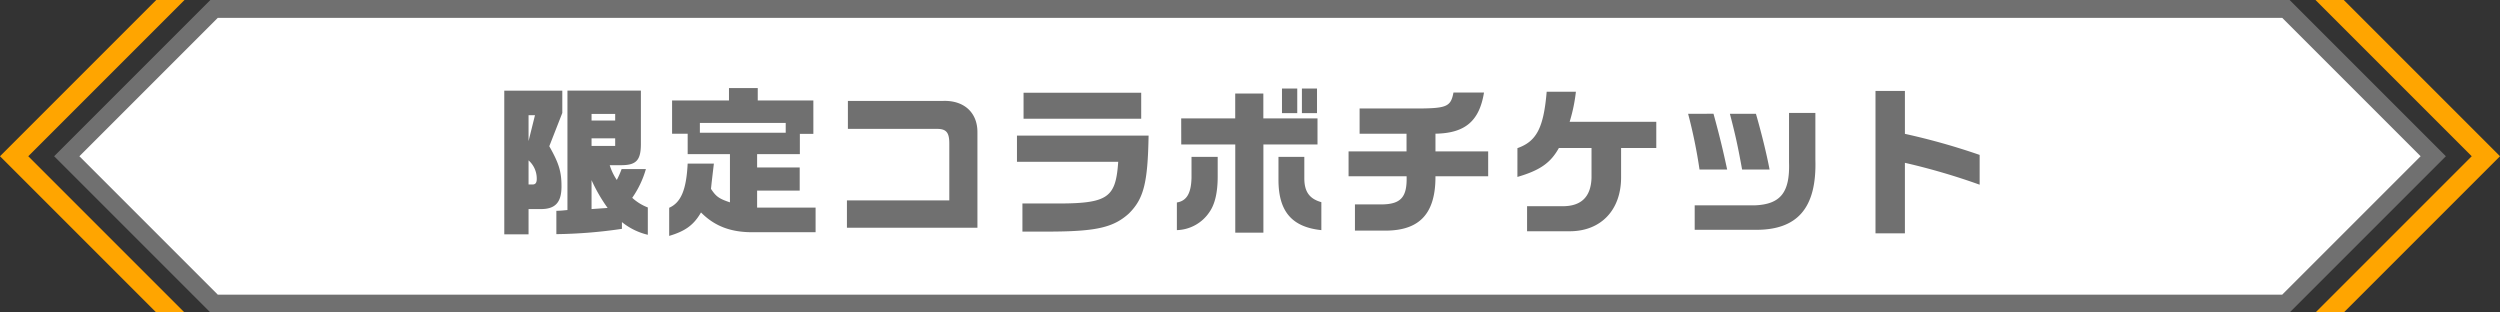
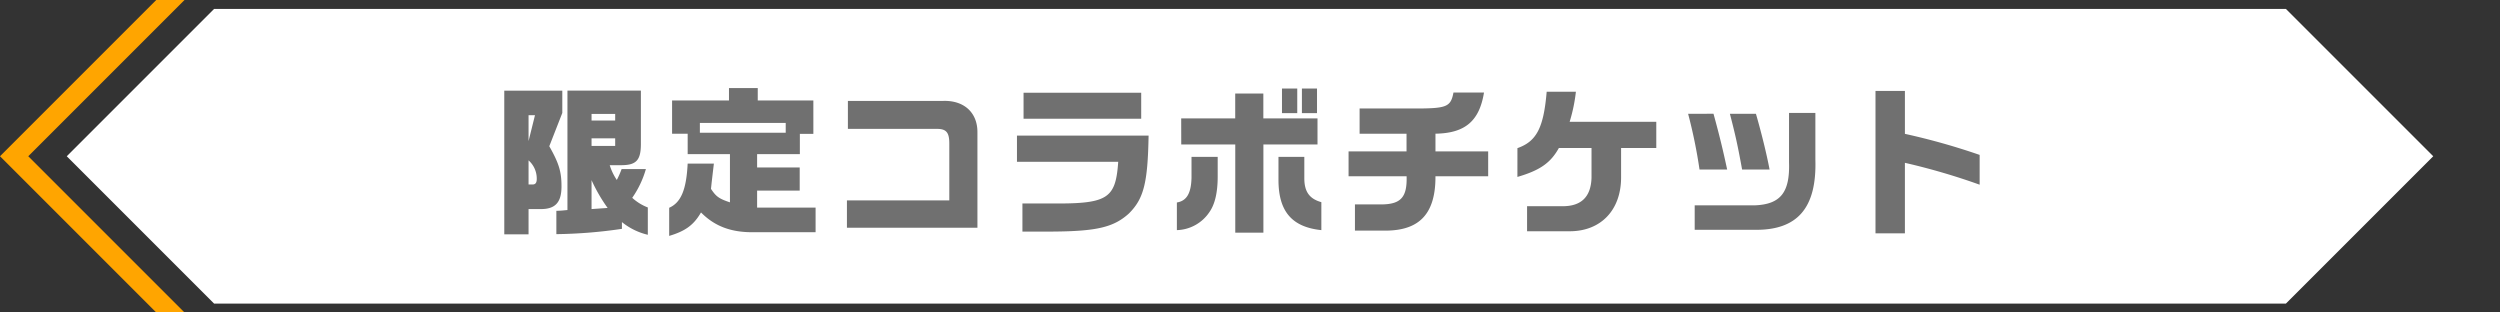
<svg xmlns="http://www.w3.org/2000/svg" width="560" height="70">
  <rect width="100%" height="100%" fill="#333333" stroke="none" />
  <g id="Group_439" data-name="Group 439" transform="translate(-680 -2882)">
    <g id="Path_488" data-name="Path 488" fill="#fff" stroke="none">
      <path d="M772.047 423H307.953l-33-33 33-33h464.094l33 33-33 33z" transform="translate(420 2527)" />
-       <path d="M308.782 359l-31 31 31 31h462.436l31-31-31-31H308.782m-1.657-4h465.75l35 35-35 35h-465.75l-35-35 35-35z" fill="#707070" transform="translate(420 2527)" />
    </g>
-     <path id="Path_489" data-name="Path 489" d="M785 355h-6.333l35 35-35 35H785l35-35z" transform="translate(420 2527)" fill="orange" />
    <path id="Path_490" data-name="Path 490" d="M295 425h6.333l-35-35 35-35H295l-35 35z" transform="translate(420 2527)" fill="orange" />
    <path id="Path_838" data-name="Path 838" d="M-167.04 2.484h5.436v-5.652h2.772c3.24 0 4.608-1.512 4.608-5.076 0-3.312-.576-5.184-2.736-9l2.916-7.452v-5h-13zm5.436-16.56a5.436 5.436 0 011.836 4.176c0 .828-.288 1.224-.936 1.224h-.9zm0-4.32v-5.8h1.44zm8.712 15.444c-1.152.108-1.332.144-2.484.18v5.22a107.9 107.9 0 0014.688-1.188V-.252a14.572 14.572 0 005.8 2.844v-6.12a10.989 10.989 0 01-3.492-2.16 21.637 21.637 0 003.06-6.444h-5.436a20.368 20.368 0 01-1.08 2.448A12.791 12.791 0 01-143.424-13h2.592c3.42 0 4.428-1.152 4.392-4.968V-29.7h-16.452zm5.4-14.364v-1.692h5.292v1.692zm0 14.148v-6.48a35.922 35.922 0 003.6 6.228zm0-19.836v-1.476h5.292V-23zm21.528 9.648c-.288 5.832-1.476 8.712-4.14 9.9v6.3c3.636-1.08 5.508-2.448 7.128-5.256 3.06 3.1 6.732 4.464 11.628 4.428h14.04v-5.508h-13.1v-3.816h9.54v-5.184h-9.54v-2.988h9.576v-4.536h3.024V-27.5h-12.456v-2.772h-6.444v2.772h-12.744v7.452h3.492v4.572h9.468v10.8c-2.412-.792-3.132-1.3-4.248-3.024l.144-1.368.324-2.772.18-1.512zm2.736-6.912v-2.2H-104v2.2zm32.94 21.276h29.232V-20.34c.036-4.428-2.988-7.2-7.668-7.056h-21.348v6.264h19.944c2.088 0 2.772.792 2.772 3.276v12.744h-22.932zM-52.2-19.62v5.868h22.68C-30.1-5.364-31.9-4.284-45-4.428h-5.976v6.3h6.84C-34.308 1.8-30.528.9-27.144-2.16-23.8-5.472-22.9-9-22.716-19.62zm1.476-9.612v5.832h26.352v-5.832zM7.164-24.66h3.42v-5.508h-3.42zm4.464-5.508v5.508h3.384v-5.508zm-24.728 15.3v4.644C-13.176-6.7-14.184-5-16.38-4.644v6.192A9.082 9.082 0 00-9.072-2.52c1.224-1.764 1.836-4.356 1.836-7.992v-4.356zm-2.3-2.772h12.1V2.124H3V-17.64h12.12v-5.832H2.988v-5.58h-6.3v5.58h-12.1zm21.78 2.772v5.256C6.408-2.628 9.4.864 15.984 1.548v-6.264c-2.7-.756-3.816-2.376-3.816-5.364v-4.788zm15.7-1.224v5.58h13c.144 4.644-1.26 6.228-5.472 6.3h-6.1v5.868h7.236c7.416-.144 10.836-4 10.8-12.168h11.808v-5.58H41.544v-3.96c6.624-.108 9.828-2.808 10.872-9.216h-6.84C45-26.208 44.1-25.776 38.34-25.7H24.552v5.652h10.512v3.96zm37.82 5.724c5.076-1.476 7.452-3.168 9.288-6.48H76.5v6.7c-.144 4.32-2.376 6.444-6.768 6.336h-7.668V1.8h9.72c6.84-.072 11.3-4.752 11.34-11.952v-6.7h7.884v-5.868H71.6a36.467 36.467 0 001.4-6.732h-6.544c-.684 8.1-2.268 11.124-6.552 12.636zm38.236-14.148a112.755 112.755 0 012.556 12.492h6.192c-1.008-4.68-1.692-7.488-3.06-12.492zm22.608-.18v11.052C120.96-6.876 118.836-4.212 113-4H99.612v5.476H113c9.612.144 13.968-4.86 13.644-15.732V-24.7zm-13.248.18c1.26 4.86 1.764 7.128 2.736 12.492h6.156c-.648-3.42-1.764-7.992-3.06-12.492zm32.616-5.112v31.9h6.588v-15.8a146.938 146.938 0 0116.74 4.9V-15.3a148.873 148.873 0 00-16.74-4.716v-9.612z" transform="translate(960 2932)" fill="#707070" />
  </g>
</svg>